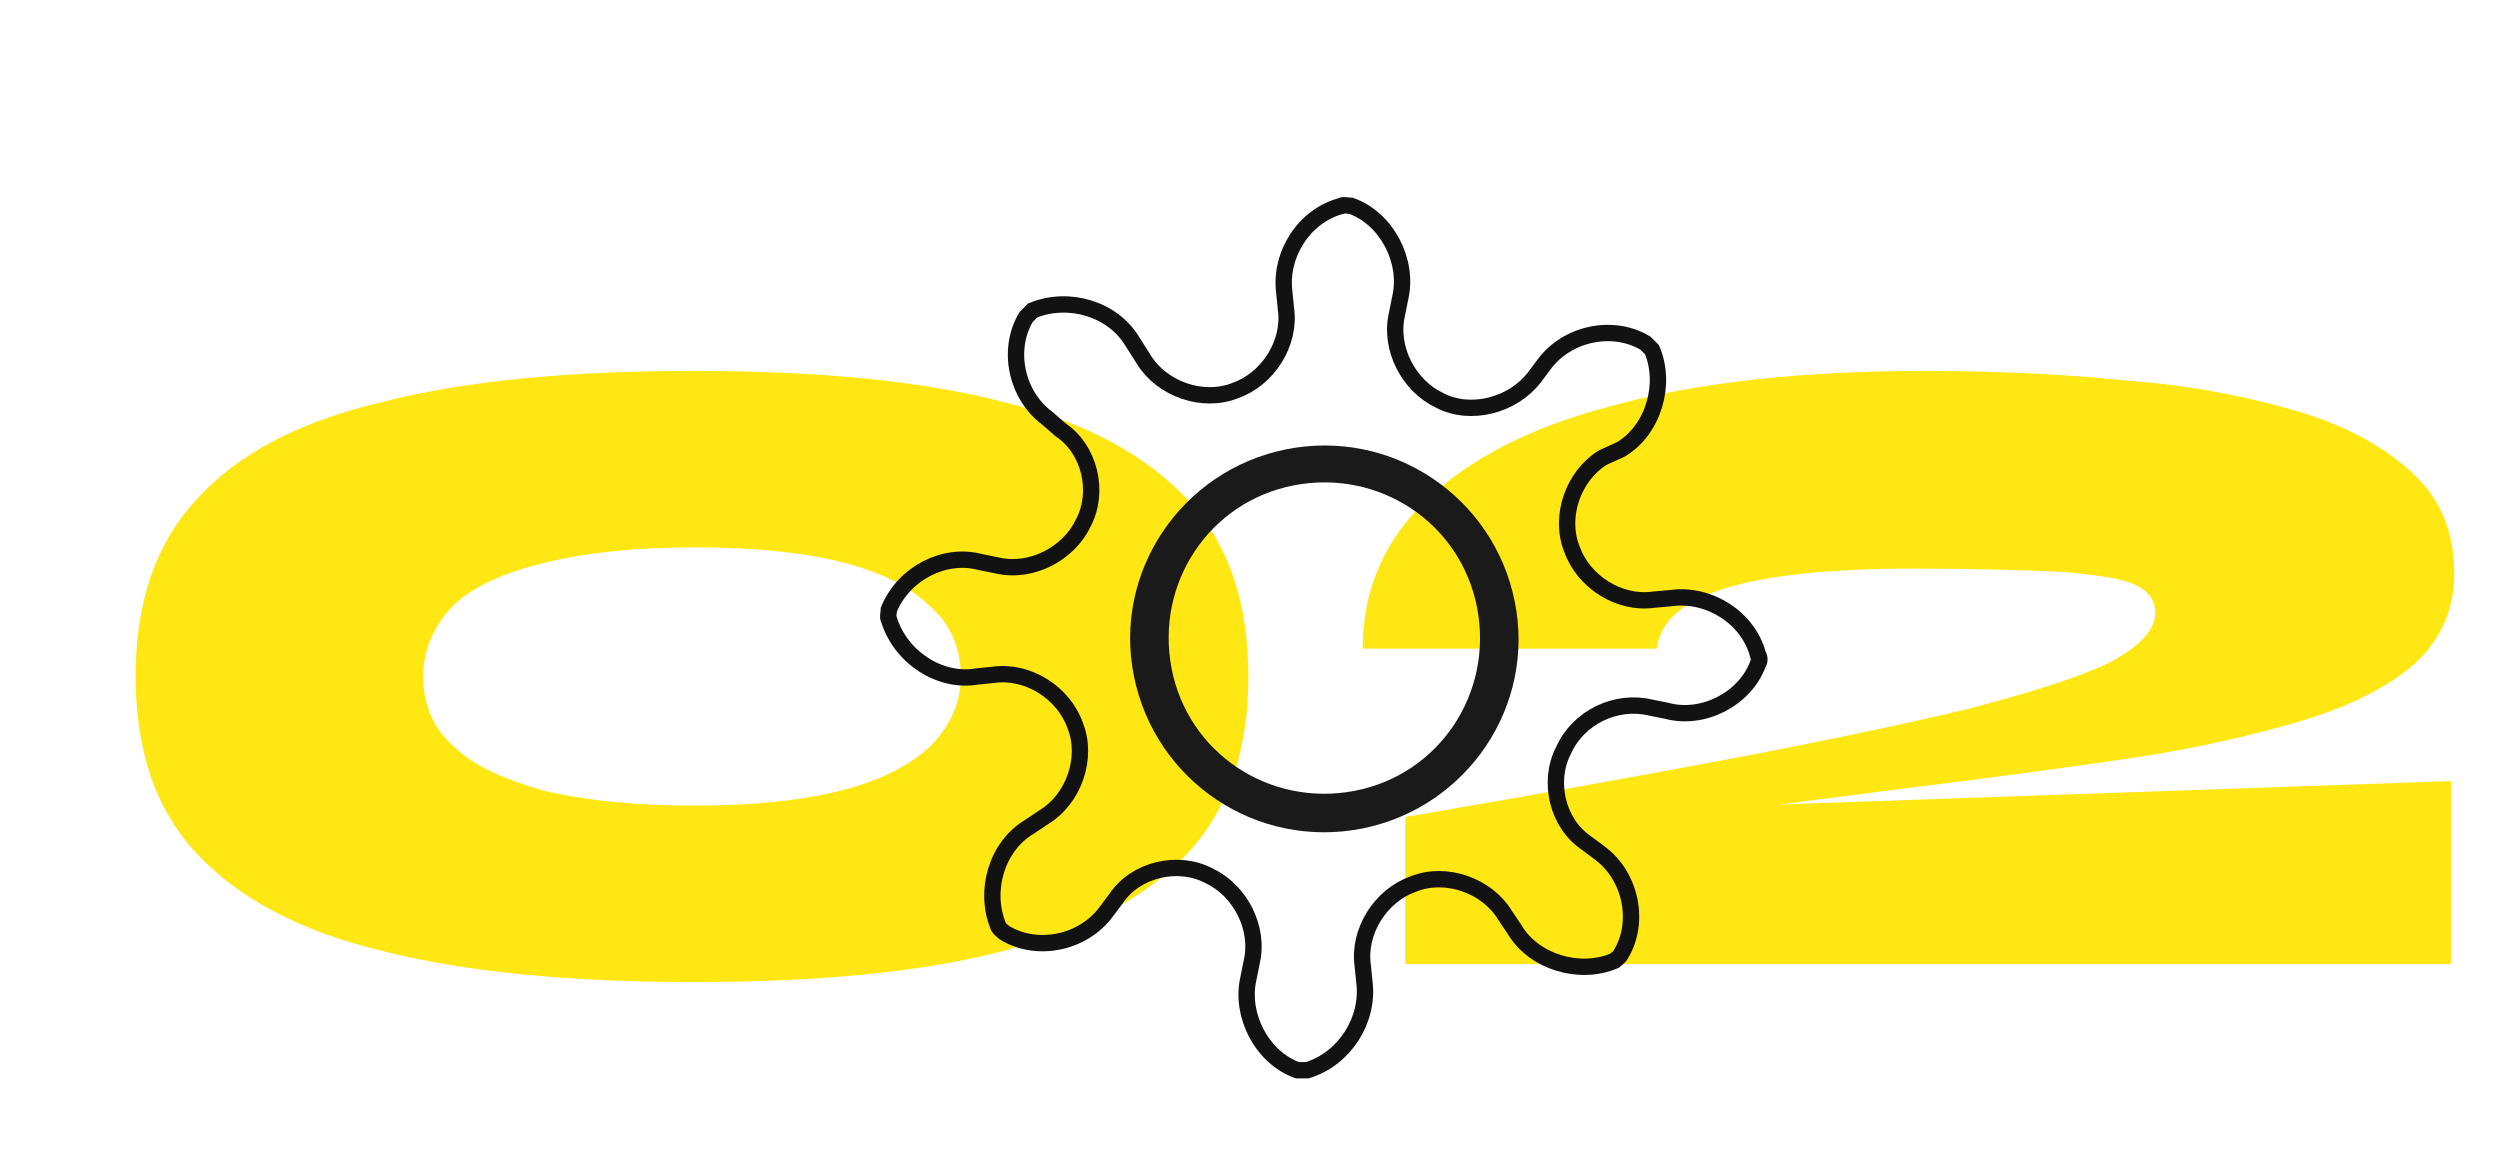
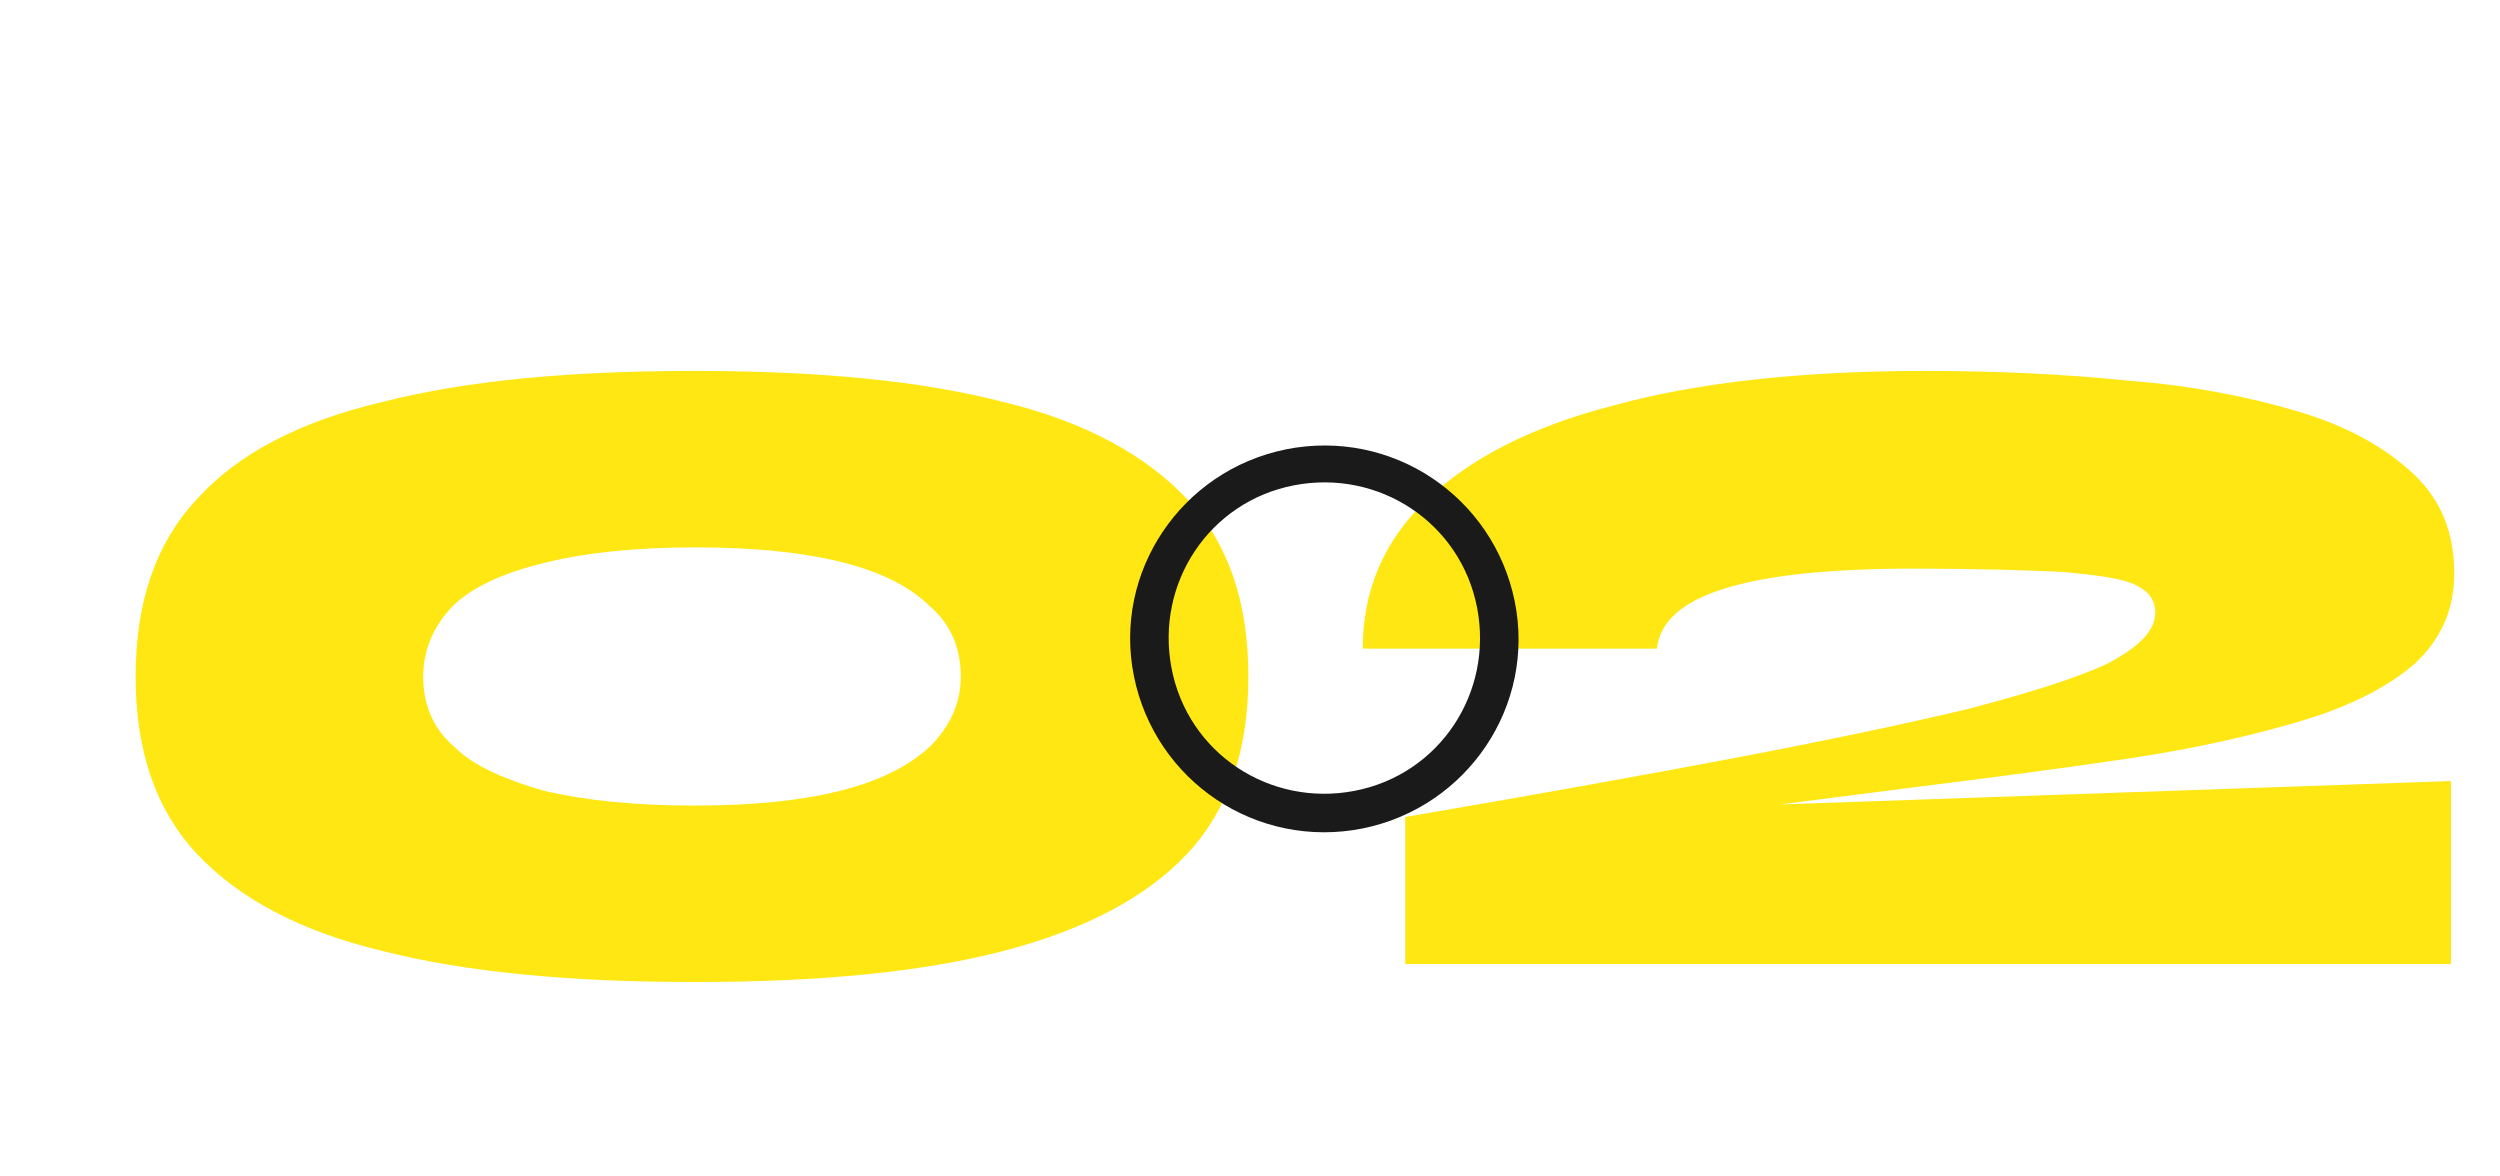
<svg xmlns="http://www.w3.org/2000/svg" id="图层_1" x="0px" y="0px" viewBox="0 0 153 72" style="enable-background:new 0 0 153 72;" xml:space="preserve">
  <style type="text/css">	.st0{fill:#FFE713;}	.st1{fill:none;stroke:#121212;}	.st2{fill:#1A1A1A;}</style>
  <path class="st0" d="M42.5,60.1c-7.6,0-14-0.6-19.1-1.9c-5-1.2-8.8-3.2-11.4-6c-2.5-2.7-3.7-6.3-3.7-10.8s1.2-8.1,3.7-10.8 c2.5-2.8,6.3-4.8,11.4-6c5.1-1.3,11.4-1.9,19.1-1.9c7.6,0,13.9,0.6,18.9,1.9c5,1.2,8.8,3.3,11.3,6c2.5,2.7,3.7,6.3,3.7,10.8 s-1.2,8.1-3.7,10.8c-2.5,2.7-6.3,4.7-11.3,6C56.4,59.5,50.1,60.1,42.5,60.1z M42.5,49.3c3.6,0,6.5-0.3,8.9-0.9 c2.4-0.6,4.2-1.5,5.5-2.7c1.2-1.2,1.9-2.6,1.9-4.3s-0.6-3.2-1.9-4.3c-1.2-1.2-3-2.1-5.4-2.7c-2.4-0.6-5.4-0.9-8.9-0.9 c-3.6,0-6.6,0.3-9.1,0.9C31,35,29.1,35.8,27.8,37c-1.2,1.2-1.9,2.7-1.9,4.4s0.6,3.2,1.9,4.3c1.2,1.2,3.1,2,5.5,2.7 C35.9,49,38.9,49.3,42.5,49.3z M117,48.2l-15.6,2l-0.1-0.7l48.7-1.7V59H86v-9c7.6-1.3,14.3-2.5,20.1-3.6c5.8-1.1,10.5-2.1,14.3-3 c3.8-1,6.7-1.9,8.6-2.8c1.9-1,2.9-2,2.9-3.1c0-0.8-0.4-1.3-1.2-1.7c-0.8-0.4-2.3-0.6-4.5-0.8c-2.1-0.1-5.2-0.2-9.1-0.2 c-5.1,0-8.9,0.4-11.5,1.2c-2.6,0.8-4,2-4.2,3.7h-18c0-3.6,1.3-6.6,3.9-9.1c2.6-2.5,6.4-4.5,11.5-5.8c5.1-1.4,11.5-2.1,19-2.1 c4.5,0,8.6,0.2,12.5,0.6c3.9,0.3,7.4,1,10.4,1.9c3,0.9,5.3,2.2,7,3.8c1.7,1.6,2.5,3.6,2.5,6.1c0,2.2-0.8,4-2.4,5.5 c-1.6,1.4-3.9,2.6-6.9,3.5c-3,0.9-6.5,1.7-10.5,2.3S121.8,47.6,117,48.2z" />
  <g>
    <g>
-       <path class="st1" d="M107.6,40.6c-0.8,2.2-3.4,3.5-5.6,2.9l-1-0.2c-2.1-0.5-4.4,0.6-5.3,2.6c-1,1.9-0.4,4.5,1.4,5.7l0.8,0.6   c1.9,1.4,2.5,4.2,1.3,6.2c-0.1,0.2-0.3,0.3-0.4,0.4c-2.1,0.9-4.9,0.1-6.1-1.9l-0.6-0.9c-1.1-1.8-3.6-2.7-5.6-1.9   c-2,0.7-3.4,2.9-3.1,5l0.1,1c0.3,2.3-1.2,4.7-3.5,5.4c-0.2,0-0.4,0-0.6,0c-2.2-0.8-3.5-3.4-3-5.6l0.2-1c0.5-2.1-0.7-4.4-2.6-5.3   c-1.9-1-4.5-0.4-5.7,1.4l-0.6,0.8c-1.4,1.9-4.2,2.5-6.2,1.3c-0.1-0.1-0.3-0.2-0.4-0.4c-0.9-2.2-0.1-4.9,1.9-6.1l0.9-0.6   c1.8-1.1,2.7-3.6,1.9-5.6c-0.7-2-2.9-3.4-5-3.1l-1,0.1c-2.3,0.4-4.7-1.2-5.4-3.5c-0.1-0.1,0-0.4,0-0.6c0.9-2.2,3.4-3.5,5.6-2.9   l1,0.2c2.1,0.5,4.4-0.7,5.3-2.6c1-1.9,0.4-4.5-1.4-5.7l-0.8-0.7c-1.9-1.4-2.5-4.2-1.3-6.2c0.1-0.1,0.3-0.3,0.4-0.4   c2.2-0.9,4.9-0.1,6.1,1.9L70,22c1.1,1.8,3.6,2.7,5.6,1.9c2-0.7,3.4-2.9,3.1-5l-0.1-1c-0.3-2.3,1.2-4.7,3.5-5.3   c0.1-0.1,0.4,0,0.6,0c2.2,0.8,3.5,3.4,3,5.6l-0.2,1c-0.5,2.1,0.7,4.4,2.6,5.3c1.9,1,4.5,0.3,5.8-1.4l0.6-0.8   c1.4-1.9,4.2-2.5,6.2-1.3c0.1,0.1,0.3,0.3,0.4,0.4c0.9,2.1,0.1,4.9-1.9,6.1L98.1,28c-1.8,1.1-2.7,3.6-1.9,5.6c0.7,2,2.9,3.4,5,3.1   l1.1-0.1c2.3-0.3,4.7,1.2,5.3,3.5C107.7,40.2,107.7,40.5,107.6,40.6z" />
-     </g>
+       </g>
    <path class="st2" d="M92.7,36.8c-1.3-6.4-7.5-10.6-14-9.3c-6.4,1.3-10.6,7.5-9.3,13.9c1.3,6.4,7.5,10.6,14,9.3  C89.8,49.4,94,43.2,92.7,36.8z M82.9,48.4c-5.2,1-10.2-2.3-11.2-7.5c-1-5.2,2.3-10.2,7.5-11.2c5.2-1,10.2,2.3,11.2,7.5  C91.4,42.4,88.1,47.4,82.9,48.4z" />
  </g>
</svg>